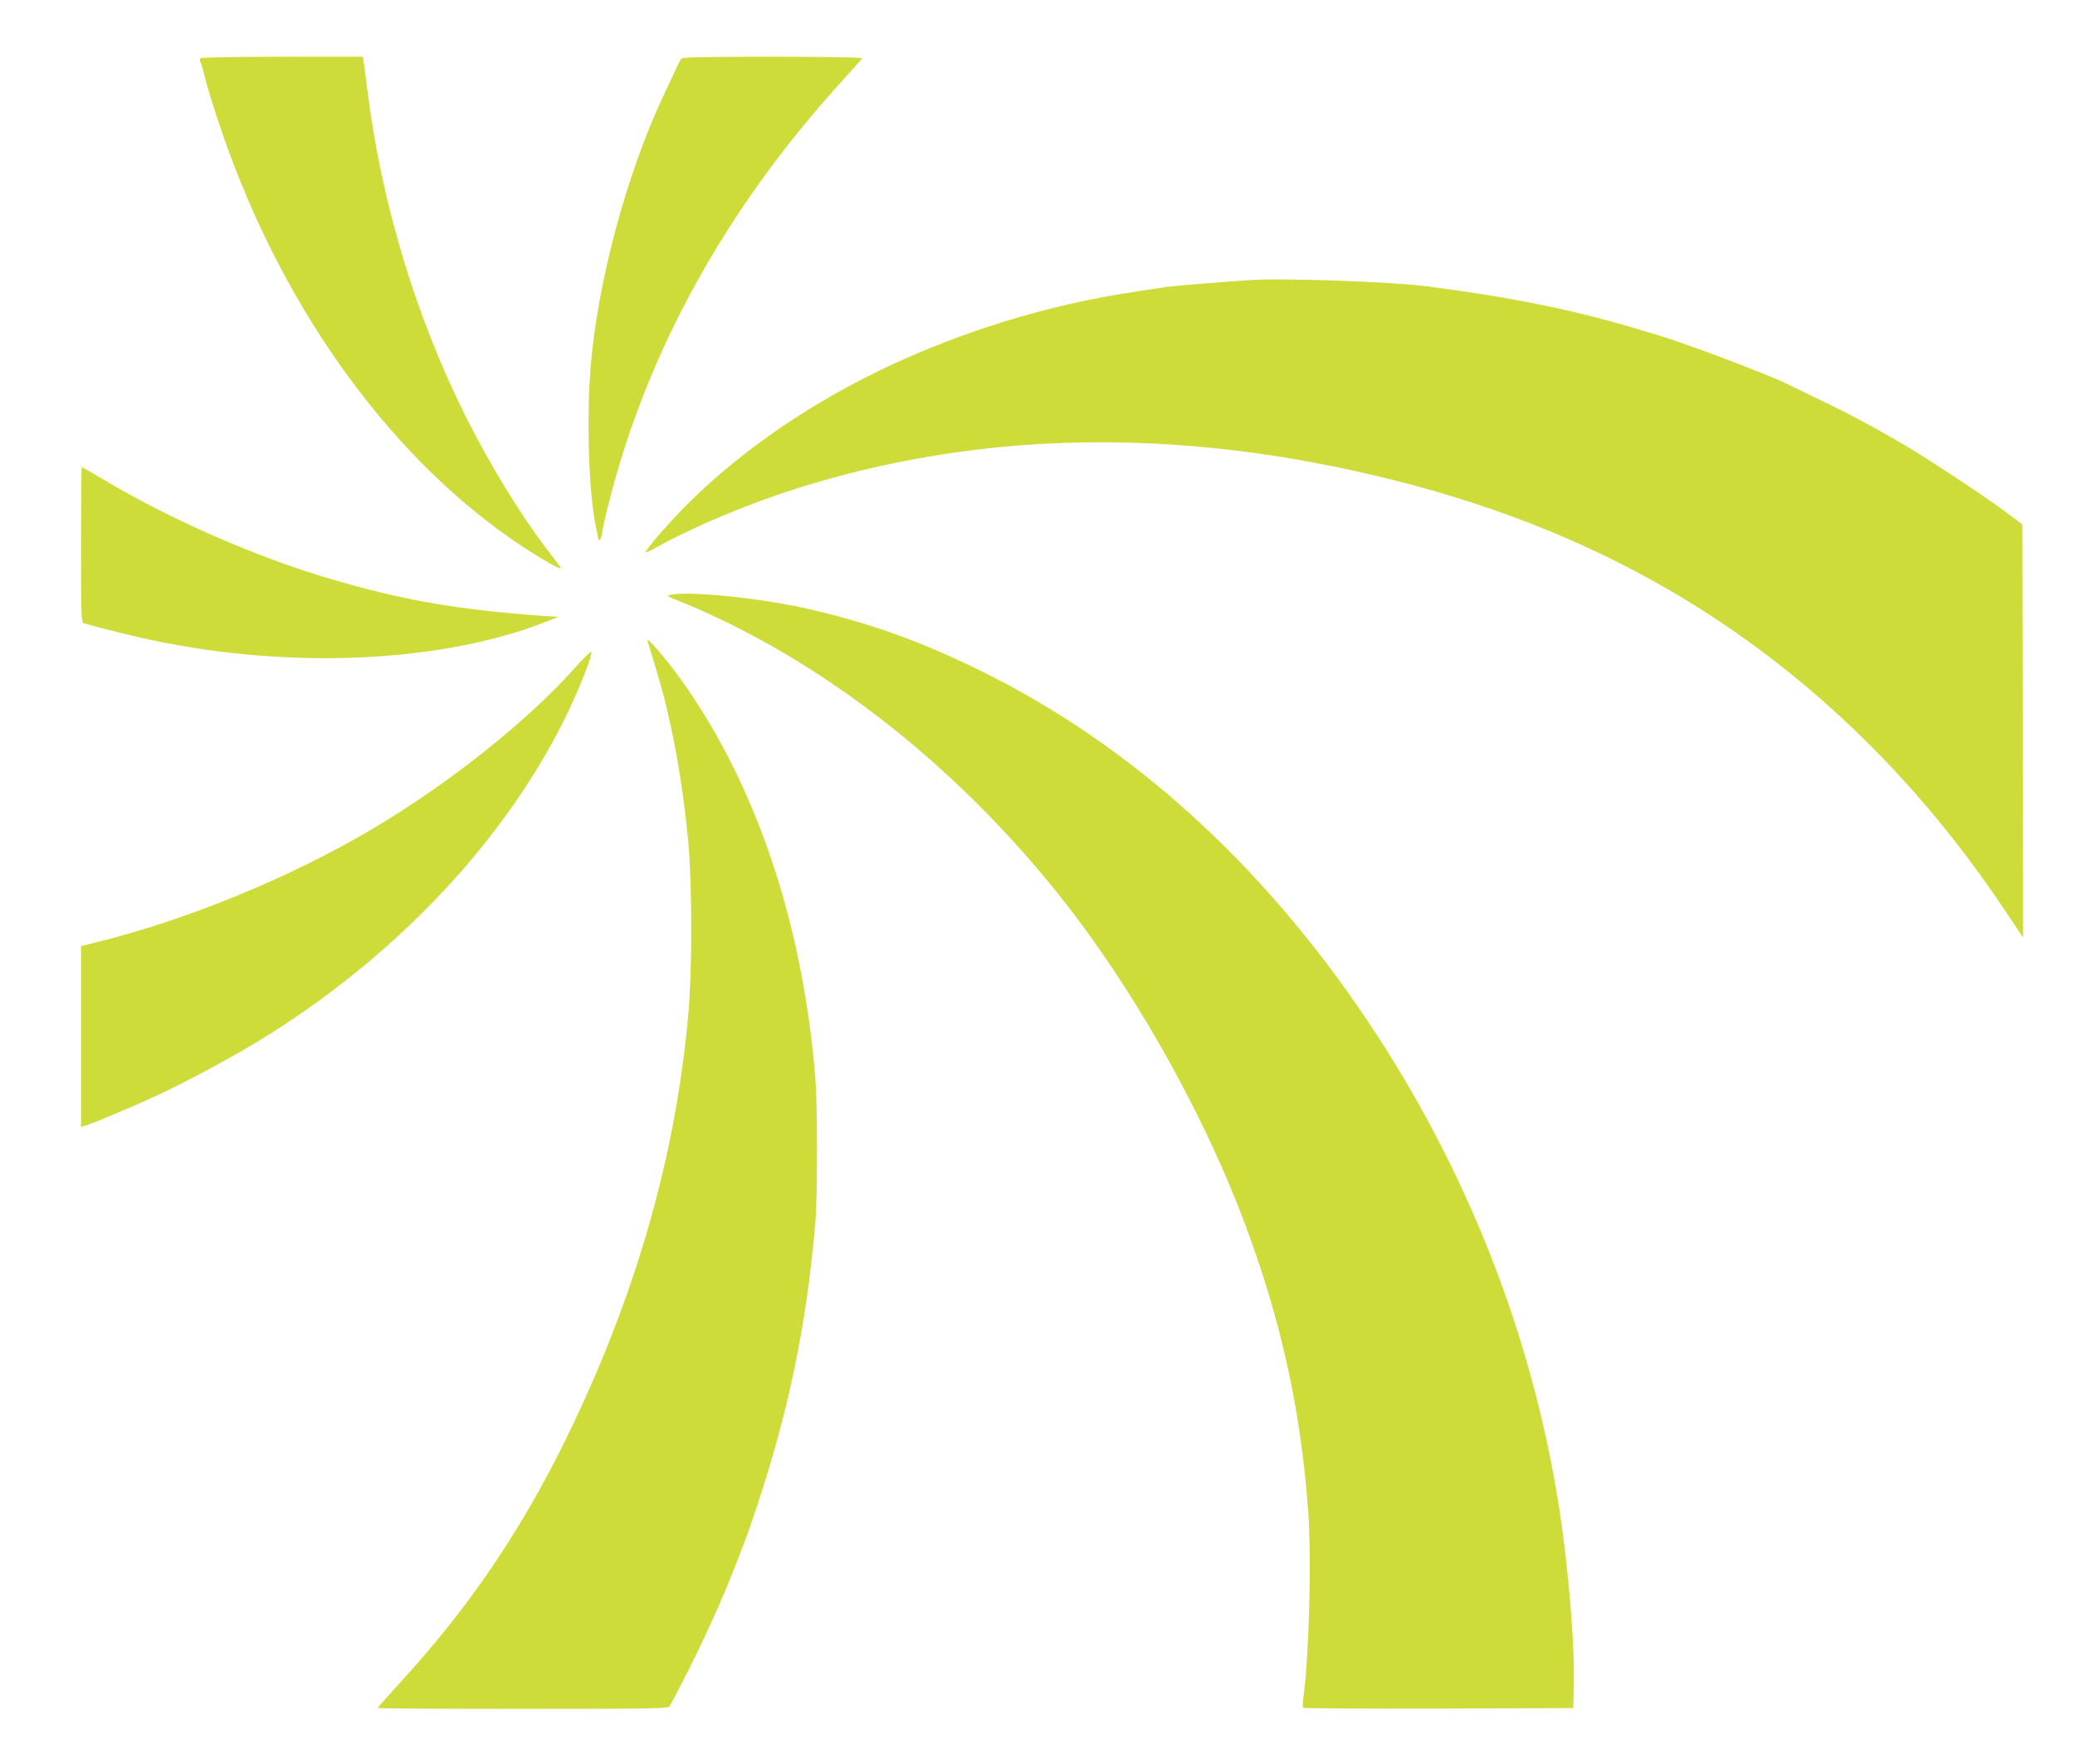
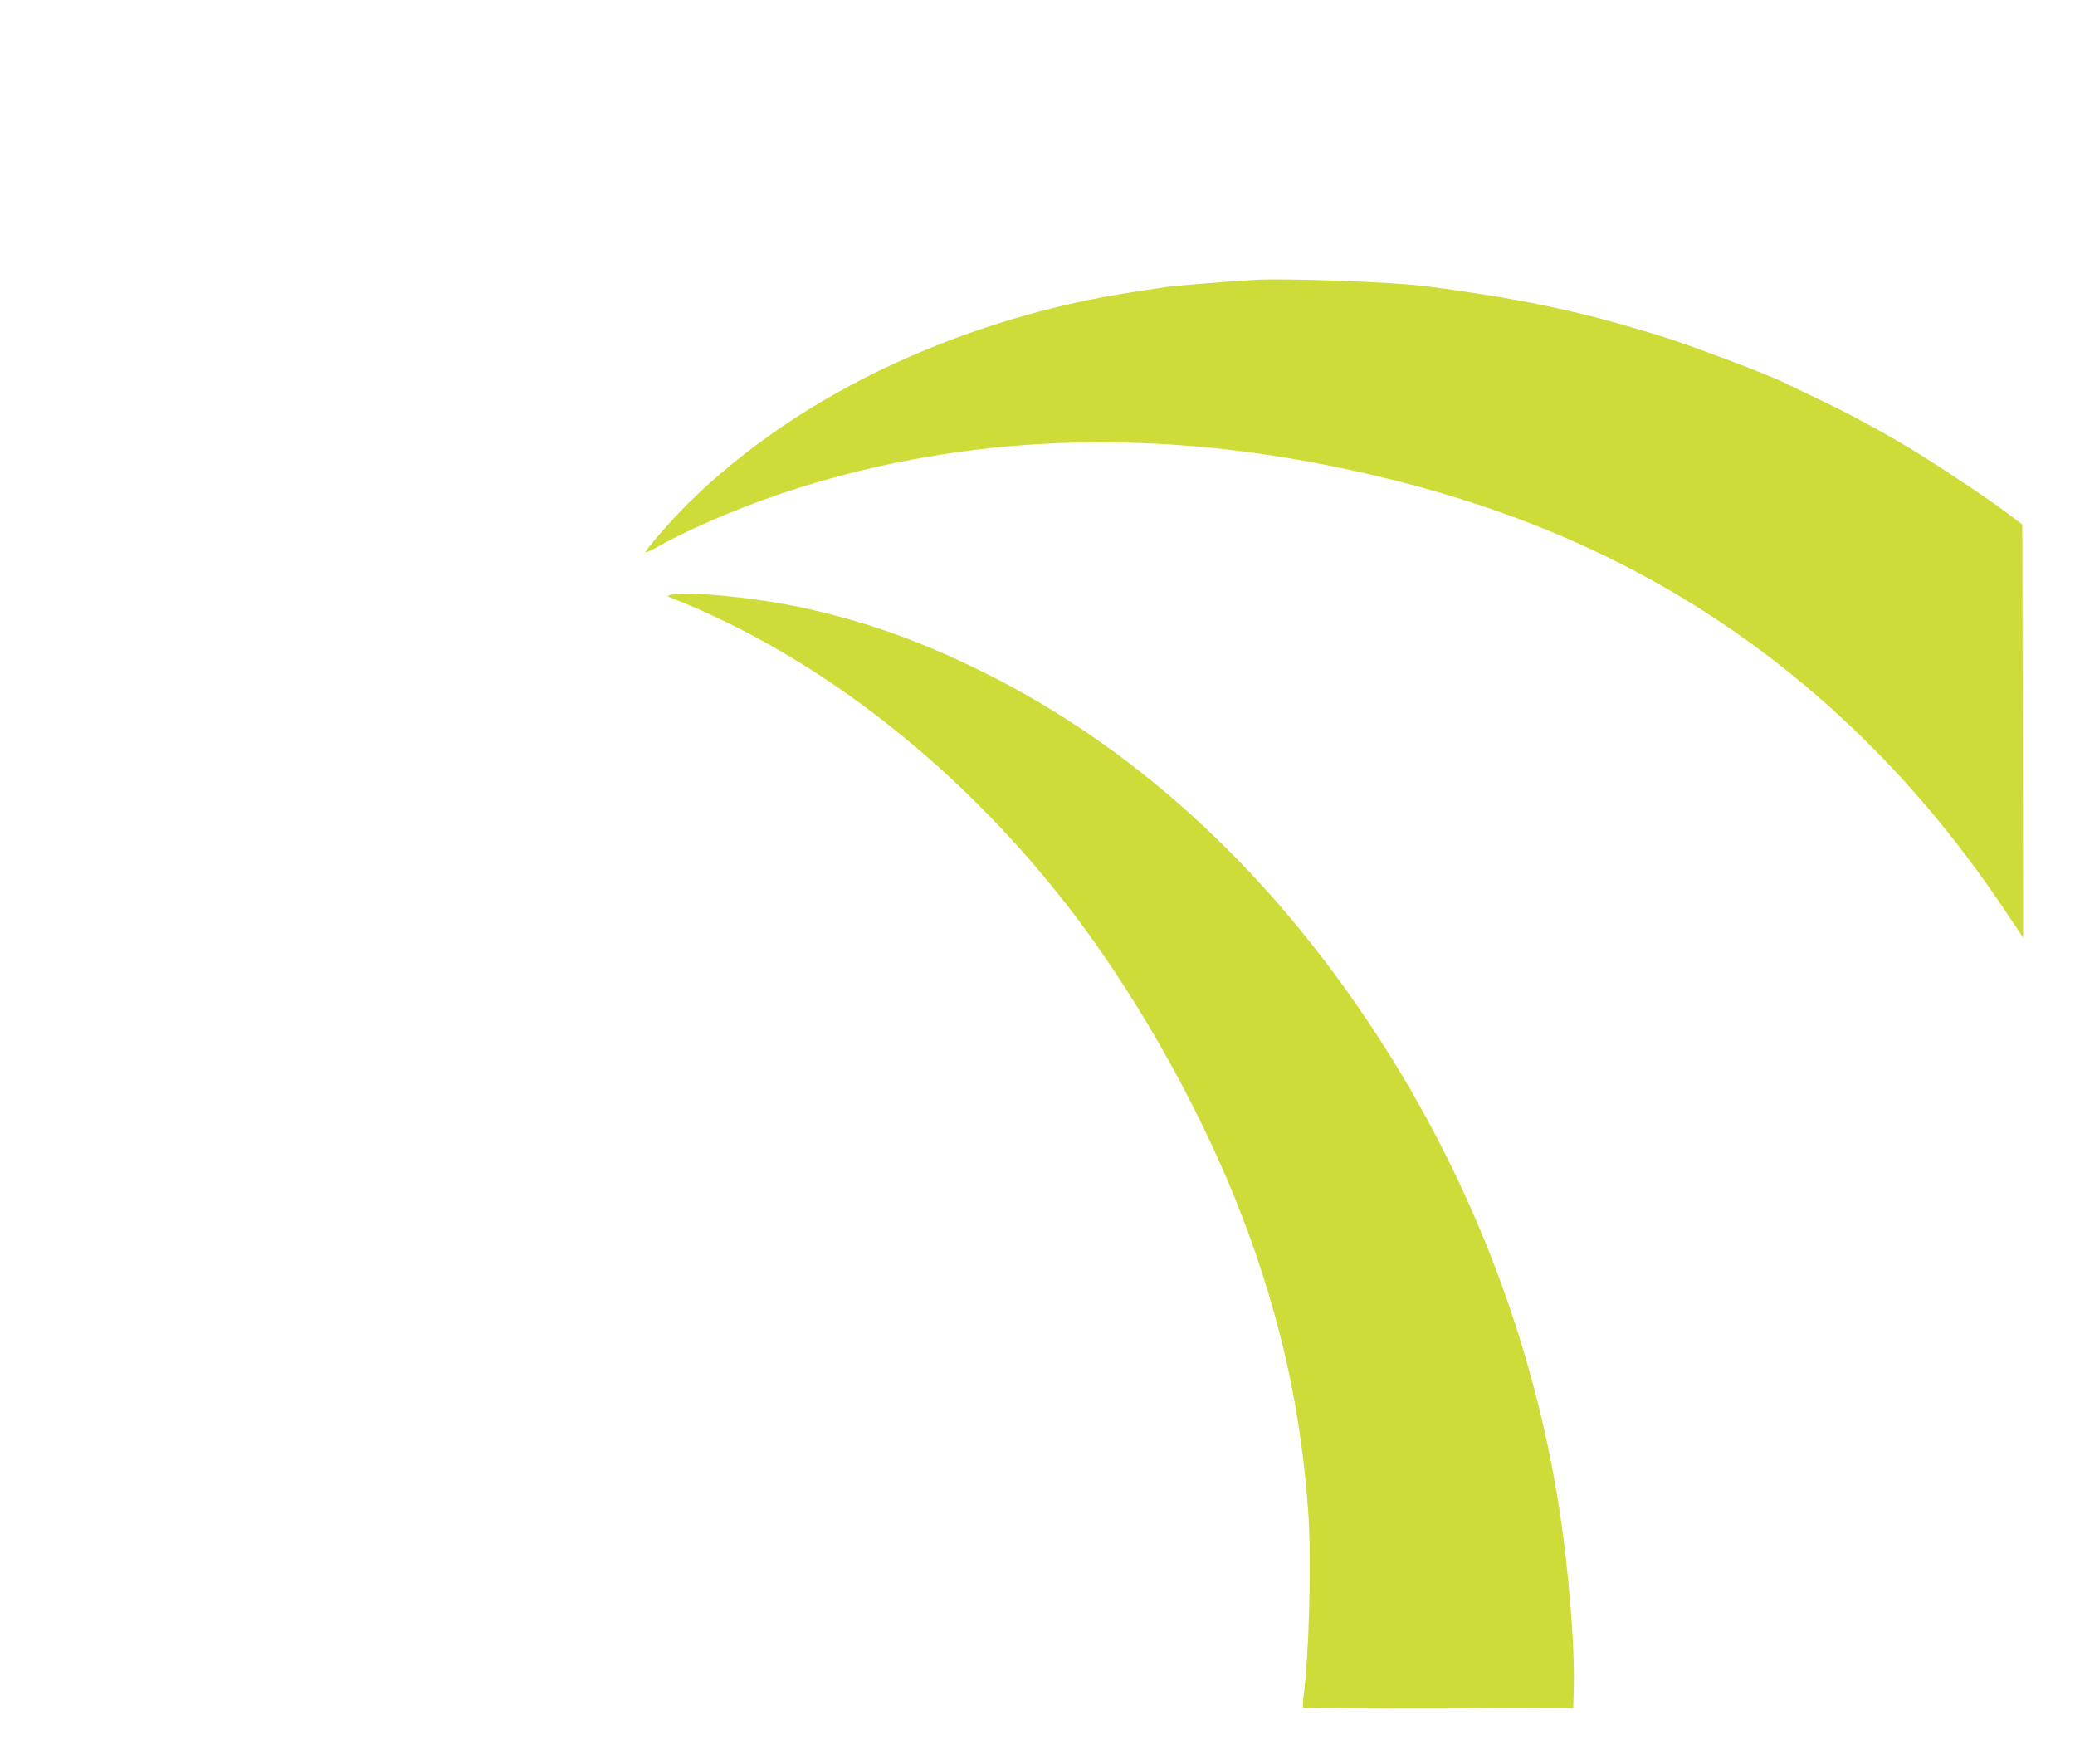
<svg xmlns="http://www.w3.org/2000/svg" version="1.0" width="1280pt" height="1088pt" viewBox="0 0 1280 1088" preserveAspectRatio="xMidYMid meet">
  <g transform="translate(0,1088) scale(0.1,-0.1)" fill="#cddc39" stroke="none">
-     <path d="M1235 10520 c-3 -5 -2 -18 3 -27 5 -10 15 -43 22 -73 18 -79 61 -215 120 -386 381 -1091 1058 -2014 1861 -2537 113 -73 219 -133 219 -122 0 3 -35 52 -79 108 -168 218 -355 524 -507 826 -305 610 -516 1302 -604 1986 -11 88 -23 177 -26 198 l-6 37 -498 0 c-315 0 -501 -4 -505 -10z" />
-     <path d="M4203 10518 c-10 -12 -26 -46 -115 -238 -223 -478 -397 -1124 -443 -1645 -28 -323 -14 -786 30 -1000 8 -38 15 -73 15 -77 0 -5 4 -8 9 -8 5 0 12 21 16 48 3 26 20 101 37 167 235 940 723 1825 1441 2614 67 73 124 137 125 142 2 5 -235 9 -551 9 -432 0 -557 -3 -564 -12z" />
    <path d="M7740 9154 c-168 -10 -491 -36 -545 -44 -245 -36 -348 -53 -475 -79 -419 -86 -818 -217 -1205 -394 -489 -225 -928 -523 -1270 -862 -112 -111 -270 -293 -262 -302 3 -2 45 18 93 45 217 120 556 261 854 354 1029 322 2129 366 3281 134 718 -145 1340 -362 1904 -664 892 -477 1653 -1179 2252 -2076 l113 -169 -2 1274 -3 1274 -90 68 c-118 90 -458 315 -615 409 -188 112 -372 211 -558 299 -92 44 -174 84 -183 88 -82 46 -624 251 -796 302 -35 11 -93 28 -130 39 -400 120 -776 196 -1308 265 -203 26 -859 50 -1055 39z" />
-     <path d="M500 7521 c0 -448 1 -480 18 -485 77 -24 312 -82 427 -106 849 -178 1767 -137 2405 108 l95 37 -105 7 c-528 39 -857 96 -1307 229 -457 135 -985 366 -1396 612 -71 42 -131 77 -133 77 -2 0 -4 -216 -4 -479z" />
    <path d="M4137 7211 c-26 -6 -26 -7 20 -25 918 -364 1813 -1074 2488 -1971 405 -540 784 -1225 1022 -1850 232 -609 358 -1178 403 -1810 21 -295 5 -893 -29 -1139 -5 -34 -6 -64 -2 -69 4 -4 380 -6 837 -5 l829 3 3 115 c8 270 -33 759 -94 1145 -169 1057 -572 2076 -1181 2983 -649 967 -1456 1697 -2378 2152 -371 182 -678 294 -1055 381 -293 69 -750 116 -863 90z" />
-     <path d="M3994 6928 c92 -300 103 -341 145 -533 45 -203 88 -491 108 -720 23 -271 23 -786 -1 -1050 -78 -874 -320 -1721 -736 -2582 -288 -595 -615 -1078 -1059 -1560 -66 -73 -121 -134 -121 -137 0 -4 402 -6 894 -6 729 0 896 2 905 13 6 8 57 105 114 218 110 219 212 444 284 629 24 63 55 142 68 175 13 33 43 121 68 195 202 603 313 1141 367 1775 13 156 13 716 0 881 -77 957 -365 1814 -830 2464 -88 123 -216 271 -206 238z" />
-     <path d="M3545 6759 c-295 -330 -776 -712 -1245 -990 -503 -299 -1146 -563 -1702 -700 l-98 -24 0 -558 0 -558 23 7 c61 19 305 122 460 194 199 93 503 259 686 375 796 504 1438 1190 1809 1930 84 168 178 402 170 425 -2 6 -48 -39 -103 -101z" />
  </g>
</svg>